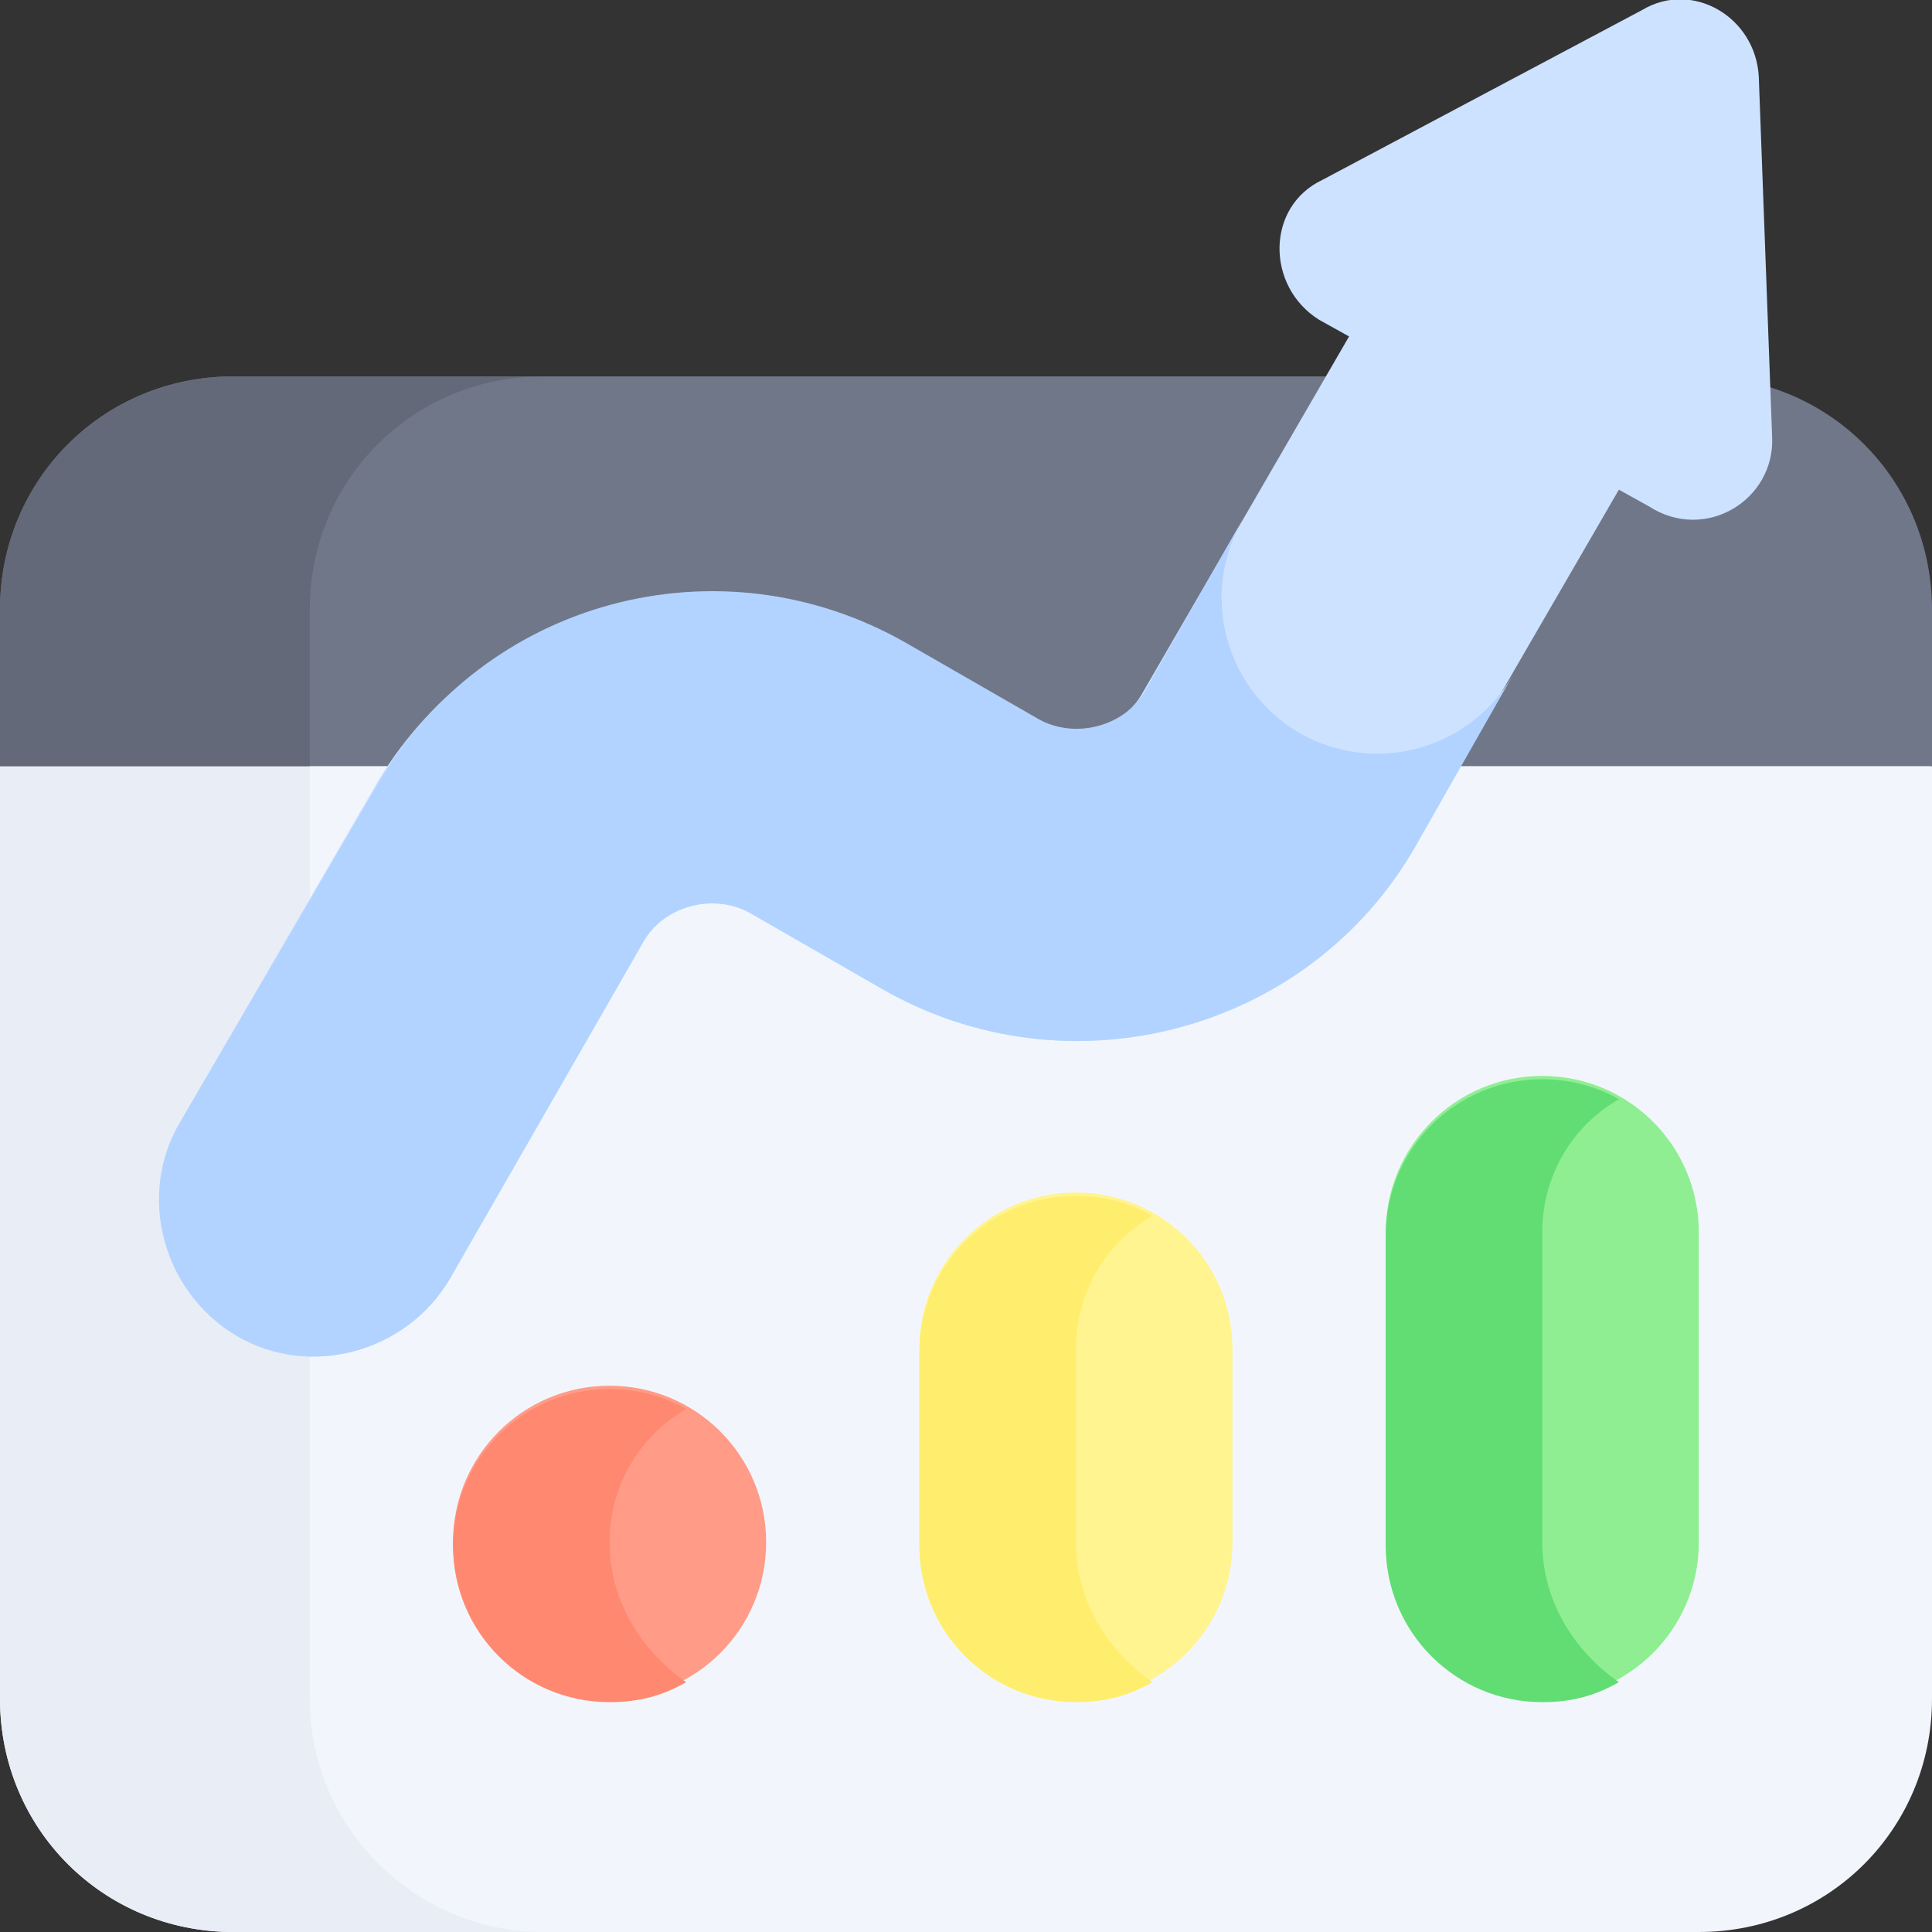
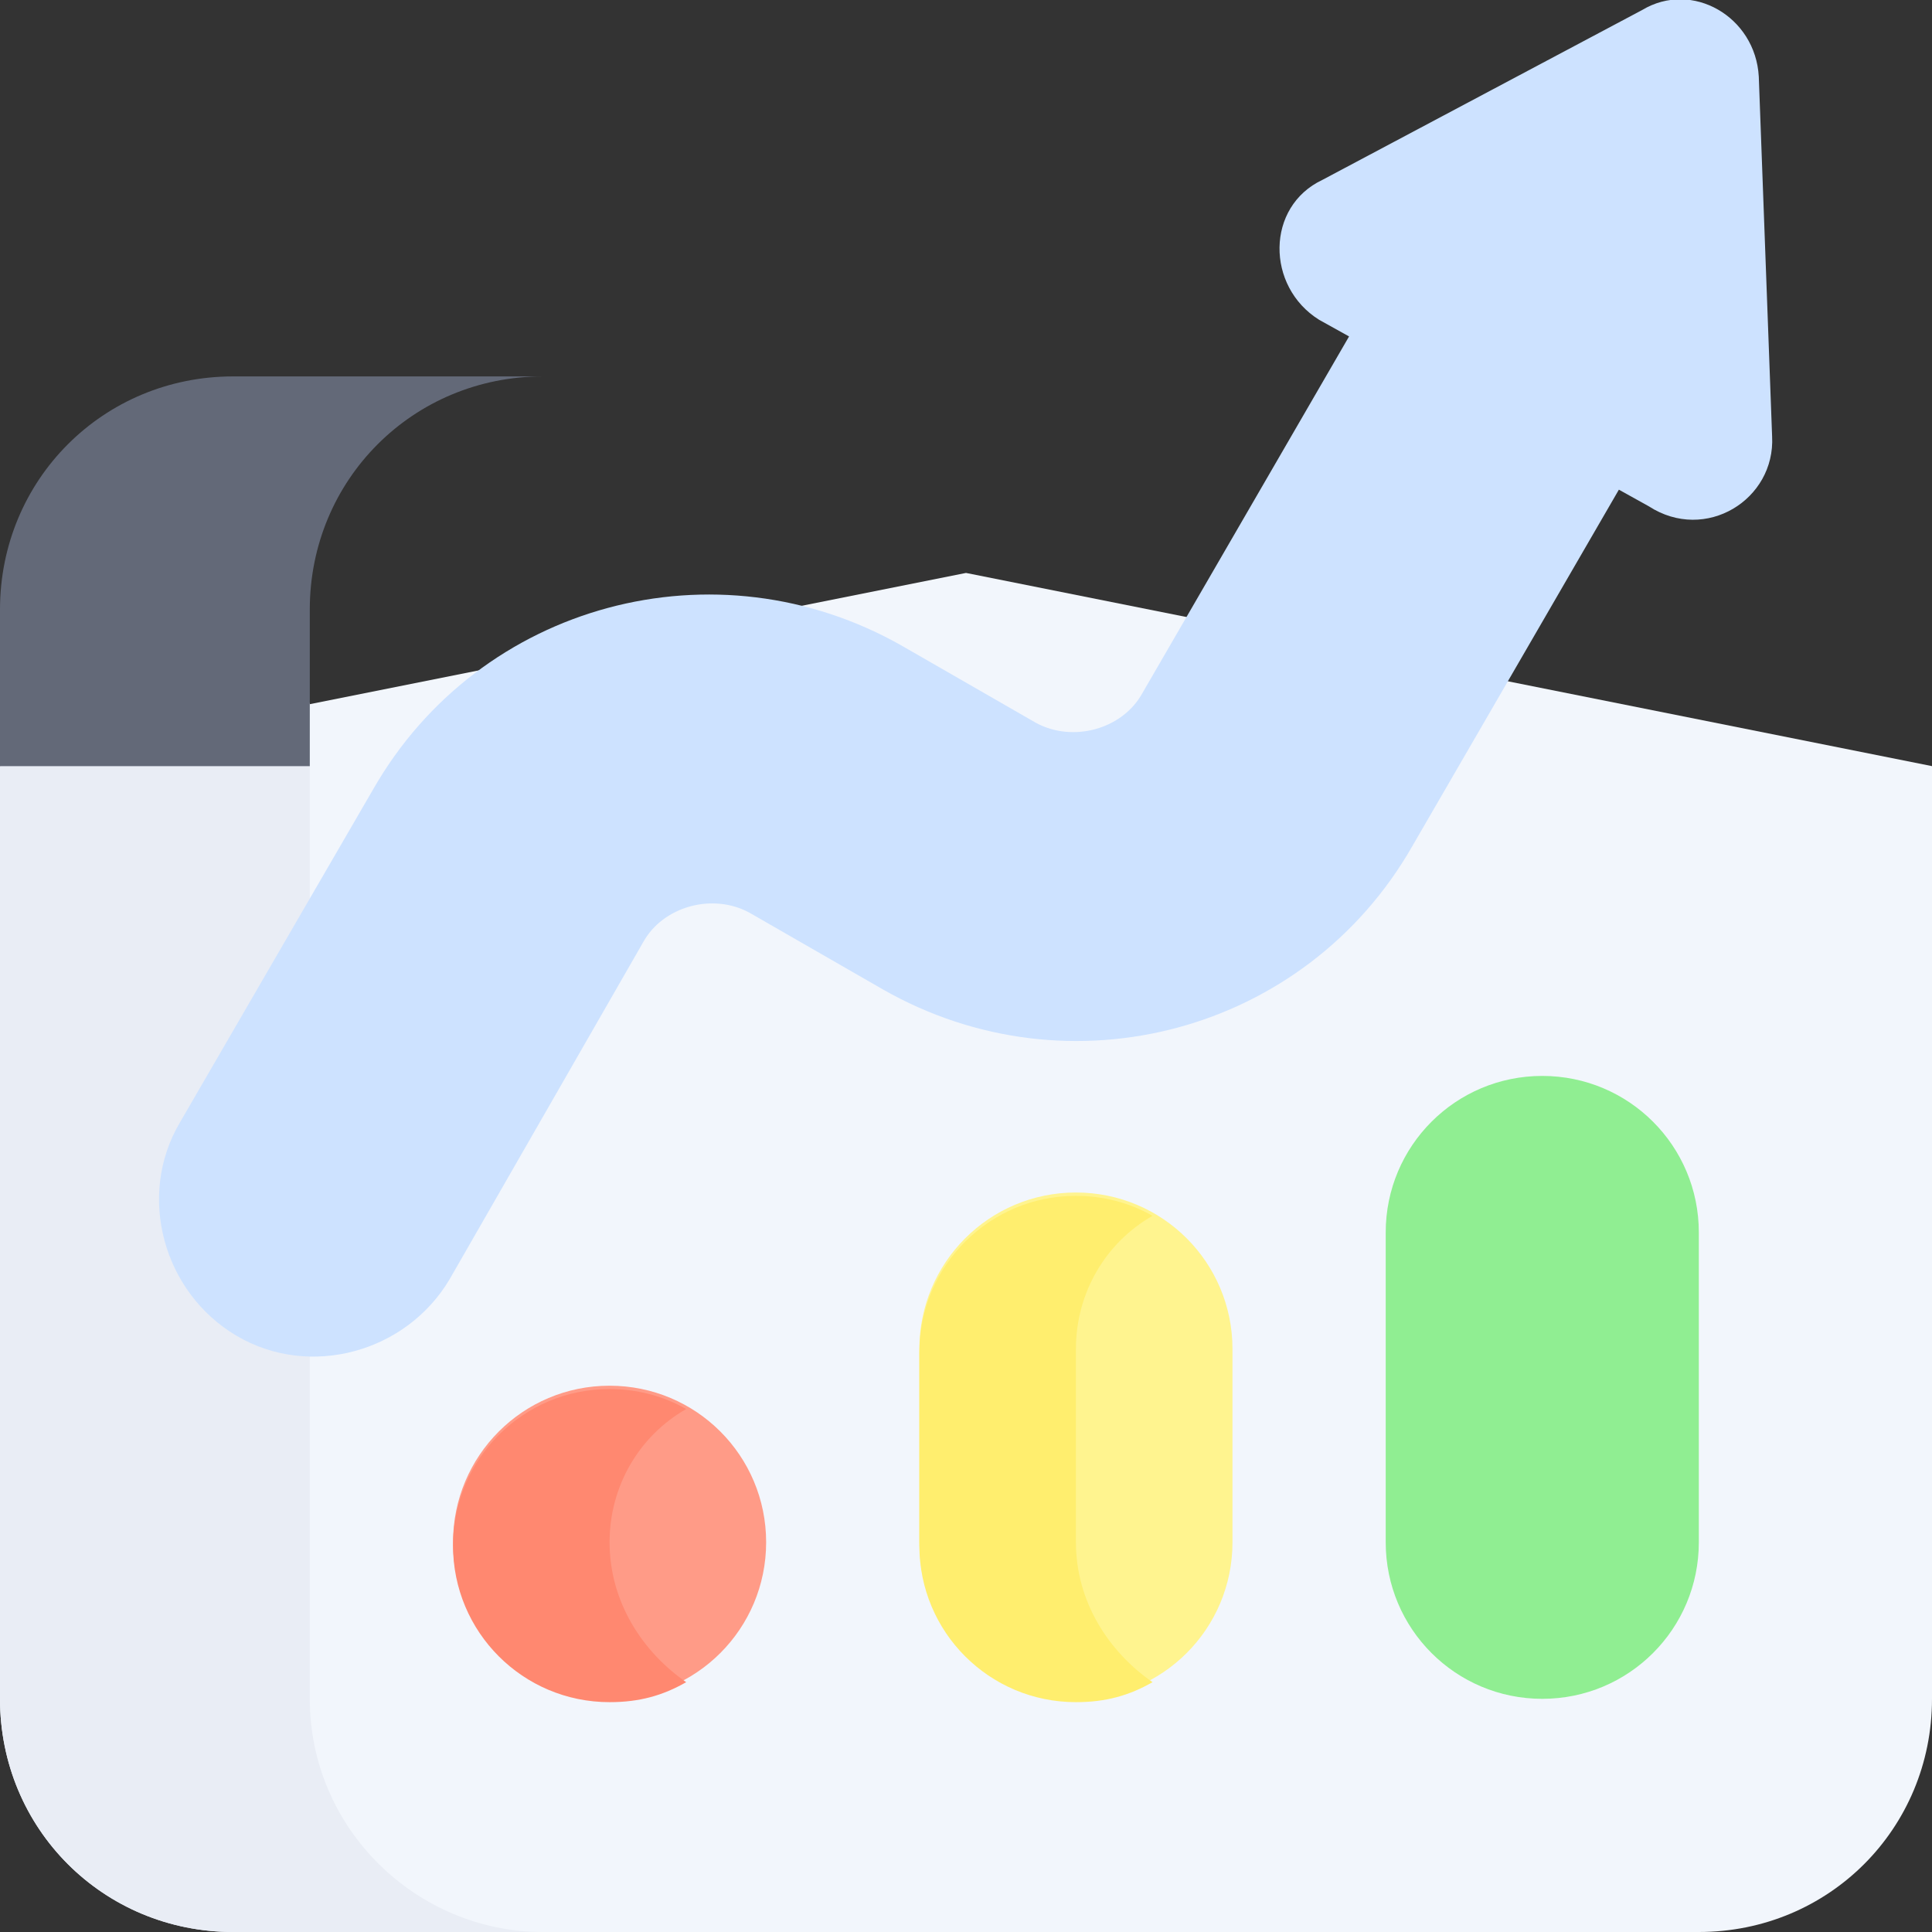
<svg xmlns="http://www.w3.org/2000/svg" xml:space="preserve" viewBox="0 0 58 58" width="58" height="58">
  <rect x="0" y="0" width="58" height="58" fill="#333333" stroke="none" />
  <path fill="#F2F6FC" d="M51 58H7c-3.9 0-7-3.1-7-7V23l29-5.8L58 23v28c0 3.9-3.1 7-7 7z" />
  <path fill="#E9EDF5" d="M9.3 51V21.1L0 23v28c0 3.9 3.1 7 7 7h9.3c-3.8 0-7-3.1-7-7z" />
-   <path fill="#707789" d="M58 18.3c0-3.9-3.1-7-7-7H7c-3.9 0-7 3.1-7 7V23h58v-4.7z" />
  <path fill="#CDE2FF" d="m53.2 13.1-.4-10.8c-.1-1.8-2-2.9-3.5-2l-9.6 5.1c-1.7.8-1.7 3.2-.1 4.2l.9.5-6.2 10.7c-.6 1.1-2.1 1.5-3.2.9l-4-2.3c-5.6-3.2-12.7-1.3-15.9 4.3l-5.8 10c-1.3 2.2-.5 5.1 1.7 6.4s5.1.5 6.4-1.7l5.8-10.1c.6-1.1 2.1-1.5 3.2-.9l4 2.3c5.6 3.2 12.7 1.3 15.9-4.3l6.2-10.7.9.5c1.7 1.1 3.8-.2 3.7-2.1z" />
  <path fill="#90EE92" d="M46.3 51c-2.6 0-4.7-2.1-4.7-4.7V37c0-2.6 2.1-4.7 4.7-4.7S51 34.4 51 37v9.3c0 2.6-2.1 4.7-4.7 4.7z" />
-   <path fill="#61DD74" d="M46.3 46.3V37c0-1.7.9-3.2 2.3-4-.7-.4-1.5-.6-2.3-.6-2.6 0-4.7 2.1-4.7 4.7v9.3c0 2.6 2.1 4.7 4.7 4.7.9 0 1.6-.2 2.3-.6-1.3-.9-2.3-2.4-2.3-4.2z" />
-   <path fill="#FFF48F" d="M32.3 51c-2.6 0-4.7-2.1-4.7-4.7v-5.8c0-2.6 2.1-4.7 4.7-4.7s4.7 2.1 4.7 4.7v5.8c0 2.6-2.1 4.7-4.7 4.7z" />
+   <path fill="#FFF48F" d="M32.3 51c-2.6 0-4.7-2.1-4.7-4.7v-5.8c0-2.6 2.1-4.7 4.7-4.7s4.7 2.1 4.7 4.7v5.8c0 2.6-2.1 4.7-4.7 4.7" />
  <path fill="#FFEE6E" d="M32.3 46.3v-5.8c0-1.7.9-3.2 2.3-4-.7-.4-1.5-.6-2.3-.6-2.6 0-4.7 2.1-4.7 4.7v5.8c0 2.6 2.1 4.7 4.7 4.7.9 0 1.6-.2 2.3-.6-1.3-.9-2.3-2.4-2.3-4.2z" />
  <path fill="#FF9B87" d="M18.3 51c-2.6 0-4.7-2.1-4.7-4.7s2.1-4.7 4.7-4.7 4.7 2.1 4.7 4.7-2.1 4.7-4.7 4.7z" />
  <path fill="#FF8870" d="M18.3 46.3c0-1.7.9-3.2 2.3-4-.7-.4-1.5-.6-2.3-.6-2.6 0-4.7 2.1-4.7 4.7s2.1 4.7 4.7 4.7c.9 0 1.6-.2 2.3-.6-1.3-.9-2.3-2.4-2.3-4.2z" />
-   <path fill="#B2D3FF" d="m42.5 25.4 2.9-5.1c-1.3 2.2-4.1 3-6.4 1.7-2.2-1.3-3-4.1-1.7-6.4l-2.9 5.1c-.6 1.1-2.1 1.5-3.2.9l-4-2.3c-5.6-3.2-12.7-1.3-15.9 4.3L5.4 33.7c-1.3 2.2-.5 5.1 1.7 6.4s5.1.5 6.4-1.7l5.8-10.1c.6-1.1 2.1-1.5 3.2-.9l4 2.3c5.6 3.2 12.8 1.3 16-4.3z" />
  <path fill="#636978" d="M9.3 18.3c0-3.9 3.1-7 7-7H7c-3.9 0-7 3.1-7 7V23h9.3v-4.7z" />
</svg>